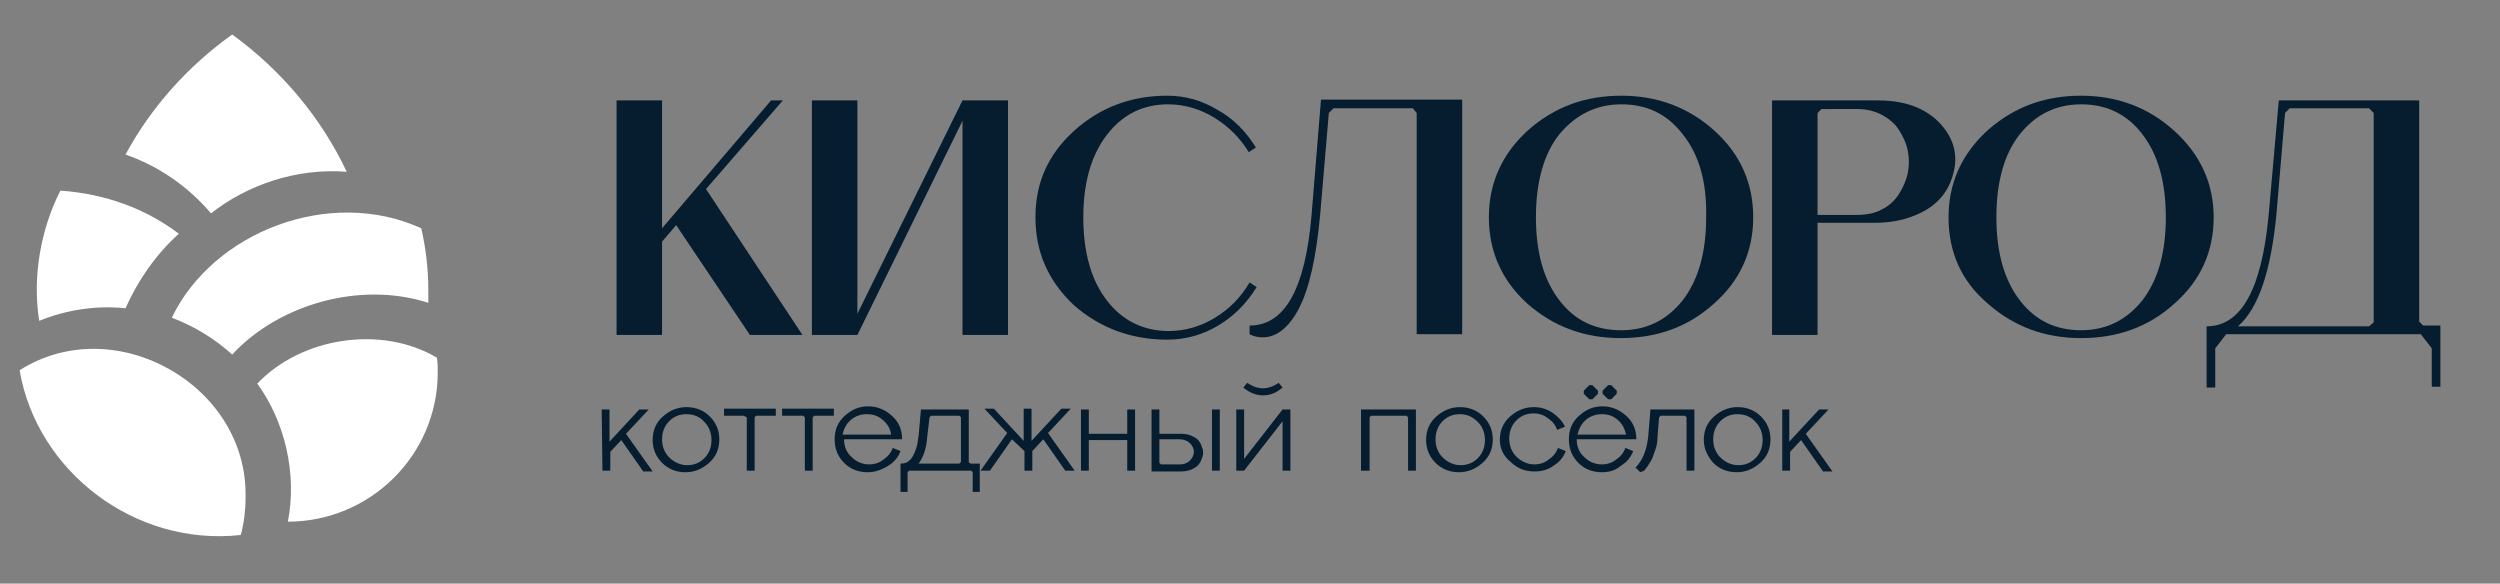
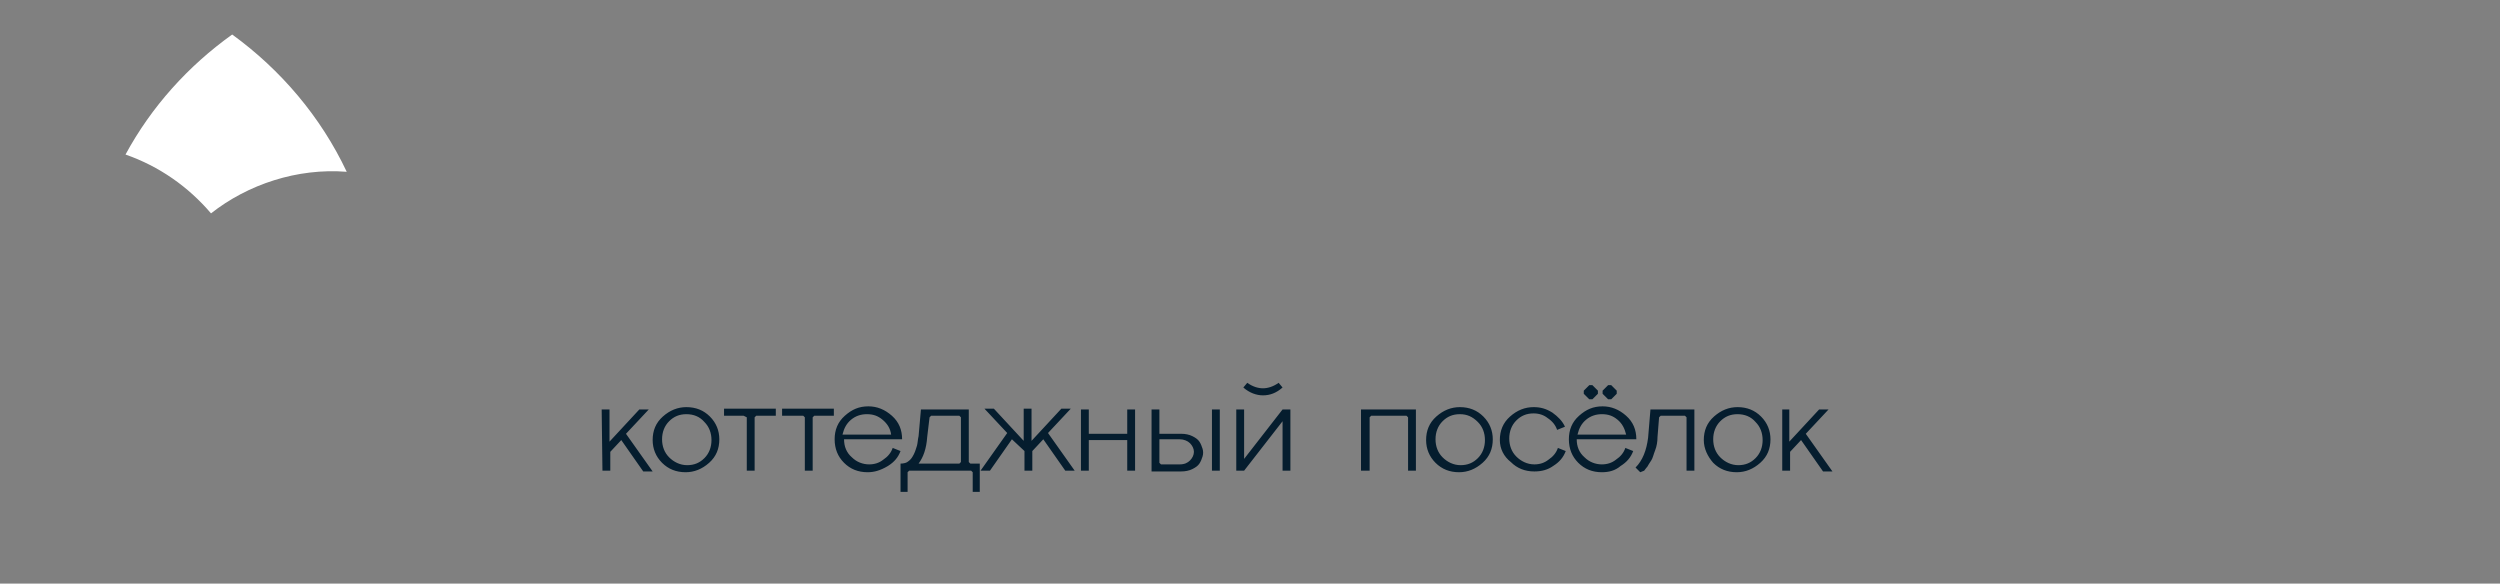
<svg xmlns="http://www.w3.org/2000/svg" version="1.1" id="Слой_1" x="0px" y="0px" viewBox="0 0 318.7 74.4" style="enable-background:new 0 0 318.7 74.4;" xml:space="preserve">
  <rect x="0" y="0" width="318.7" height="74.4" fill="#808080" stroke="none" />
  <style type="text/css"> .st0{fill:#FFFFFF;} .st1{fill:#051D2E;} </style>
-   <path class="st0" d="M55.8,47.5c0,10.5-8.6,19-19.1,19c1.2-6.1-0.4-12.8-3.9-17.6c5.6-5.9,15.8-7.5,22.9-3.3 C55.8,46.3,55.8,46.9,55.8,47.5z" />
-   <path class="st0" d="M54.6,37c0,0.5,0,1.1,0,1.6c-8.7-2.8-19.1,0.2-25,6.6c-2.2-2-4.8-3.6-7.7-4.7c5.3-11,20.2-16.7,31.8-11.4 C54.3,31.7,54.6,34.3,54.6,37z" />
-   <path class="st0" d="M22.8,29.8c-2.9,2.6-5.2,5.9-6.8,9.5c-3.7-0.4-7.6,0.2-11,1.6c-0.9-5.6,0.2-11.7,2.7-16.6 C13.4,24.7,18.6,26.6,22.8,29.8z" />
  <path class="st0" d="M44.2,21.9c-6.3-0.5-12.6,1.6-17.3,5.3c-2.9-3.4-6.6-6-10.9-7.5c3.3-6.1,8-11.3,13.6-15.3 C35.8,8.9,40.9,14.9,44.2,21.9z" />
-   <path class="st0" d="M31.3,63.5c0,1.6-0.2,3.2-0.6,4.7c-13.5,1.5-26-8.1-28.2-21C14.6,39.5,31.7,49.1,31.3,63.5z" />
-   <path class="st1" d="M290.2,27.3c-0.7,7.3-2.3,12-4.9,14.3H302l0.6-0.5V14.4l-0.6-0.6h-10.1l-0.6,0.6L290.2,27.3z M282.4,49.4h-1.1 v-7.8c4.4,0,7-4.7,7.9-14.1l1.3-14.7h17.9V41l0.5,0.5h2.2v7.8H310v-4.9l-1.4-1.8h-24.8l-1.4,1.8V49.4z M273.1,17.1 c-2-2.6-4.6-3.8-7.8-3.8c-3.2,0-5.8,1.3-7.8,3.8s-3,6.1-3,10.6s1,8,3,10.6c2,2.6,4.6,3.8,7.8,3.8c3.2,0,5.8-1.3,7.8-3.8 c2-2.6,3-6.1,3-10.6S275.1,19.7,273.1,17.1z M248.4,27.7c0-4.4,1.7-8.1,5-11.1c3.4-3,7.3-4.4,11.9-4.4s8.6,1.5,11.9,4.5s5,6.7,5,11 c0,4.4-1.7,8.1-5,11c-3.3,3-7.3,4.4-11.9,4.4c-4.7,0-8.6-1.5-11.9-4.4C250,35.8,248.4,32.1,248.4,27.7z M232.2,13.9 c-0.1,0.1-0.2,0.2-0.3,0.3s-0.2,0.2-0.2,0.3v12.9h4.9c1.3,0,2.4-0.2,3.3-0.7c1-0.5,1.7-1.2,2.2-2s0.9-1.7,1.1-2.6 c0.2-1,0.2-1.9,0-2.9s-0.6-1.8-1.1-2.6c-0.5-0.8-1.2-1.4-2.1-1.9c-0.9-0.5-2-0.8-3.2-0.8C236.8,13.9,232.2,13.9,232.2,13.9z M225.9,42.7V12.8h13.5c3.8,0,6.6,1.2,8.4,3.5c1.5,1.9,1.8,4,1.1,6.2c-0.7,2.3-2.3,4-4.9,5c-1.5,0.6-3.1,0.9-5,0.9h-7.3v14.3H225.9z M214.5,17.1c-2-2.6-4.6-3.8-7.8-3.8s-5.8,1.3-7.9,3.8c-2,2.5-3,6.1-3,10.6s1,8,3,10.6c2,2.6,4.6,3.8,7.9,3.8c3.2,0,5.8-1.3,7.8-3.8 c2-2.6,3-6.1,3-10.6C217.6,23.2,216.6,19.7,214.5,17.1z M189.8,27.7c0-4.4,1.7-8.1,5-11.1c3.4-3,7.3-4.4,11.9-4.4 c4.6,0,8.6,1.5,11.9,4.5c3.3,3,4.9,6.7,4.9,11c0,4.4-1.7,8.1-5,11c-3.3,3-7.3,4.4-11.9,4.4c-4.7,0-8.6-1.5-11.9-4.4 C191.5,35.8,189.8,32.1,189.8,27.7z M168.3,27.3c-0.5,5.5-1.4,9.5-2.7,12S162.7,43,161,43c-0.6,0-1.2-0.1-1.7-0.4v-1.1 c4.5,0,7.1-4.7,7.9-14.1l1.2-14.7h18v29.9h-5.8V14.4l-0.5-0.6H170l-0.6,0.6L168.3,27.3z M132,27.7c0-4.4,1.6-8,4.9-11 c3.3-3,7.3-4.5,11.9-4.5c2.3,0,4.4,0.6,6.4,1.8c2,1.1,3.6,2.7,4.9,4.8l-0.9,0.6c-1.1-1.8-2.6-3.3-4.4-4.4c-1.8-1.1-3.8-1.7-5.9-1.7 c-3.2,0-5.8,1.3-7.8,3.9s-3,6.1-3,10.5c0,4.5,1,8,3,10.6s4.7,3.9,7.9,3.9c2.1,0,4.1-0.6,5.9-1.7c1.8-1.1,3.3-2.6,4.4-4.5l0.9,0.6 c-1.3,2.1-2.9,3.7-4.9,4.9s-4.2,1.8-6.5,1.8c-4.6,0-8.6-1.5-11.9-4.4C133.6,35.8,132,32.1,132,27.7z M103.5,12.8h5.8V40l13.4-27.2 h5.8v29.9h-5.8V15.4l-13.4,27.3h-5.8C103.5,42.7,103.5,12.8,103.5,12.8z M78.6,12.8h5.8v16.3l13.9-16.3h1.5L90,24.1l12.3,18.6h-6.7 l-9.4-14l-1.8,2.1v11.9h-5.8V12.8z" />
  <path class="st1" d="M227.1,52.2h1v4.1l3.8-4.1h1.2l-2.9,3.1l3.4,4.8h-1.2l-2.8-4l-1.4,1.5V60h-1v-7.8H227.1z M221.5,52.8 c-0.9,0-1.6,0.3-2.2,0.9c-0.6,0.6-0.9,1.4-0.9,2.3c0,0.9,0.3,1.7,0.9,2.3c0.6,0.6,1.4,1,2.3,1c0.9,0,1.6-0.3,2.2-0.9 c0.6-0.6,0.9-1.4,0.9-2.3c0-0.9-0.3-1.7-0.9-2.3C223.2,53.1,222.4,52.8,221.5,52.8z M217.2,56.1c0-1.2,0.4-2.2,1.3-3 c0.9-0.8,1.9-1.2,3-1.2c1.2,0,2.2,0.4,3,1.2s1.2,1.8,1.2,2.9c0,1.2-0.4,2.2-1.3,3c-0.9,0.8-1.9,1.2-3,1.2c-1.2,0-2.2-0.4-3-1.2 C217.7,58.2,217.2,57.2,217.2,56.1z M209.1,60.2l-0.6-0.6c0.9-0.9,1.4-2.2,1.6-3.8l0.3-3.6h5.6V60h-1v-6.8l-0.2-0.2h-3.1l-0.2,0.2 l-0.2,2.5c0,0.6-0.1,1.2-0.3,1.7s-0.3,1-0.5,1.3s-0.4,0.6-0.5,0.8c-0.2,0.2-0.3,0.4-0.4,0.5L209.1,60.2z M201.9,50.2v-0.4l0.7-0.7 h0.4l0.7,0.7v0.4l-0.7,0.7h-0.4L201.9,50.2z M204.3,50.2v-0.4l0.7-0.7h0.4l0.7,0.7v0.4l-0.7,0.7H205L204.3,50.2z M201.1,55.4h6.2 c-0.2-0.8-0.5-1.4-1.1-1.9s-1.2-0.7-2-0.7c-0.7,0-1.4,0.2-2,0.7C201.6,54,201.3,54.6,201.1,55.4z M204.2,60.2c-1.2,0-2.2-0.4-3-1.2 s-1.2-1.8-1.2-3s0.4-2.2,1.3-3c0.9-0.8,1.8-1.2,3-1.2c1.1,0,2.1,0.4,3,1.2s1.3,1.8,1.3,3H201c0,0.9,0.3,1.7,1,2.3 c0.6,0.6,1.4,0.9,2.2,0.9c0.7,0,1.3-0.2,1.8-0.6c0.6-0.4,1-0.9,1.2-1.5l1,0.4c-0.3,0.8-0.8,1.4-1.6,1.9 C205.9,60,205.1,60.2,204.2,60.2z M191.2,56.1c0-1.2,0.4-2.2,1.3-3c0.9-0.8,1.9-1.2,3-1.2c0.9,0,1.6,0.2,2.4,0.7 c0.7,0.5,1.3,1.1,1.6,1.8l-1,0.4c-0.2-0.6-0.6-1.1-1.2-1.5c-0.5-0.4-1.1-0.6-1.8-0.6c-0.9,0-1.6,0.3-2.2,0.9 c-0.6,0.6-0.9,1.4-0.9,2.3c0,0.9,0.3,1.7,0.9,2.3c0.6,0.6,1.4,1,2.3,1c0.7,0,1.3-0.2,1.8-0.6c0.6-0.4,1-0.9,1.2-1.5l1,0.4 c-0.3,0.8-0.8,1.4-1.6,1.9c-0.7,0.5-1.5,0.7-2.4,0.7c-1.2,0-2.2-0.4-3-1.2C191.7,58.2,191.2,57.2,191.2,56.1z M186.1,52.8 c-0.9,0-1.6,0.3-2.2,0.9c-0.6,0.6-0.9,1.4-0.9,2.3c0,0.9,0.3,1.7,0.9,2.3c0.6,0.6,1.4,1,2.3,1c0.9,0,1.6-0.3,2.2-0.9 c0.6-0.6,0.9-1.4,0.9-2.3c0-0.9-0.3-1.7-0.9-2.3C187.7,53.1,187,52.8,186.1,52.8z M181.8,56.1c0-1.2,0.4-2.2,1.3-3 c0.9-0.8,1.9-1.2,3-1.2c1.2,0,2.2,0.4,3,1.2s1.2,1.8,1.2,2.9c0,1.2-0.4,2.2-1.3,3c-0.9,0.8-1.9,1.2-3,1.2c-1.2,0-2.2-0.4-3-1.2 S181.8,57.2,181.8,56.1z M174.5,60h-1v-7.8h7V60h-1v-6.8l-0.2-0.2h-4.5l-0.2,0.2V60H174.5z M163.5,49.4c-0.8,0.7-1.6,1-2.5,1 c-0.8,0-1.7-0.3-2.5-1l0.5-0.6c0.7,0.5,1.4,0.7,2,0.7s1.3-0.2,2-0.7L163.5,49.4z M158.6,60h-1v-7.8h1v6.3l4.9-6.3h1V60h-1v-6.3 L158.6,60z M154.5,52.2h1V60h-1V52.2z M147.8,56v3l0.2,0.2h2.4c0.6,0,1-0.2,1.3-0.5s0.5-0.7,0.5-1.1c0-0.4-0.2-0.8-0.5-1.1 s-0.8-0.5-1.3-0.5C150.4,56,147.8,56,147.8,56z M146.8,60v-7.8h1v3.1h2.8c0.5,0,1,0.1,1.4,0.3s0.7,0.4,0.9,0.7s0.3,0.6,0.4,0.9 c0.1,0.3,0.1,0.7,0,1s-0.2,0.6-0.4,0.9c-0.2,0.3-0.5,0.5-0.9,0.7s-0.9,0.3-1.4,0.3h-3.8V60z M137.8,60v-7.8h1v3.1h4.9v-3.1h1V60h-1 v-3.9h-4.9V60H137.8z M126.2,60H125l3.4-4.8l-2.9-3.1h1.2l3.8,4.1v-4.1h1v4.1l3.8-4.1h1.2l-2.9,3.1L137,60h-1.2l-2.8-4l-1.4,1.5V60 h-1v-2.5L129,56L126.2,60z M118.2,55.7c-0.1,1.5-0.5,2.6-1.1,3.4h5.2l0.2-0.2v-5.7l-0.2-0.2h-3.6l-0.2,0.2L118.2,55.7z M115.7,62.7 h-0.9v-3.6c0.4,0,0.8-0.1,1-0.3c0.3-0.2,0.5-0.5,0.7-0.9s0.3-0.8,0.4-1.1c0.1-0.4,0.1-0.8,0.2-1.2l0.3-3.4h6.1v6.7l0.2,0.2h1.2v3.6 H124v-2.5l-0.2-0.2h-7.9l-0.2,0.2C115.7,60.2,115.7,62.7,115.7,62.7z M112.5,53.5c-0.6-0.5-1.2-0.7-2-0.7c-0.7,0-1.4,0.2-2,0.7 s-0.9,1.1-1.1,1.9h6.2C113.5,54.6,113.1,54,112.5,53.5z M110.6,60.2c-1.2,0-2.2-0.4-3-1.2s-1.2-1.8-1.2-3s0.4-2.2,1.3-3 s1.8-1.2,3-1.2c1.1,0,2.1,0.4,3,1.2s1.3,1.8,1.3,3h-7.4c0,0.9,0.3,1.7,1,2.3c0.6,0.6,1.4,0.9,2.2,0.9c0.7,0,1.3-0.2,1.8-0.6 c0.6-0.4,1-0.9,1.2-1.5l1,0.4c-0.3,0.8-0.8,1.4-1.6,1.9C112.2,60,111.4,60.2,110.6,60.2z M99.7,53v-0.9h6.6V53h-2.5l-0.2,0.2V60h-1 v-6.8l-0.2-0.2H99.7z M92.3,53v-0.9h6.6V53h-2.5l-0.2,0.2V60h-1v-6.8L94.8,53H92.3z M87.5,52.8c-0.9,0-1.6,0.3-2.2,0.9 c-0.6,0.6-0.9,1.4-0.9,2.3c0,0.9,0.3,1.7,0.9,2.3s1.4,1,2.3,1s1.6-0.3,2.2-0.9c0.6-0.6,0.9-1.4,0.9-2.3c0-0.9-0.3-1.7-0.9-2.3 C89.2,53.1,88.4,52.8,87.5,52.8z M83.2,56.1c0-1.2,0.4-2.2,1.3-3s1.9-1.2,3-1.2c1.2,0,2.2,0.4,3,1.2s1.2,1.8,1.2,2.9 c0,1.2-0.4,2.2-1.3,3s-1.9,1.2-3,1.2c-1.2,0-2.2-0.4-3-1.2C83.6,58.2,83.2,57.2,83.2,56.1z M76.7,52.2h1v4.1l3.8-4.1h1.2l-2.9,3.1 l3.4,4.8H82l-2.8-4l-1.4,1.5V60h-1L76.7,52.2L76.7,52.2z" />
</svg>